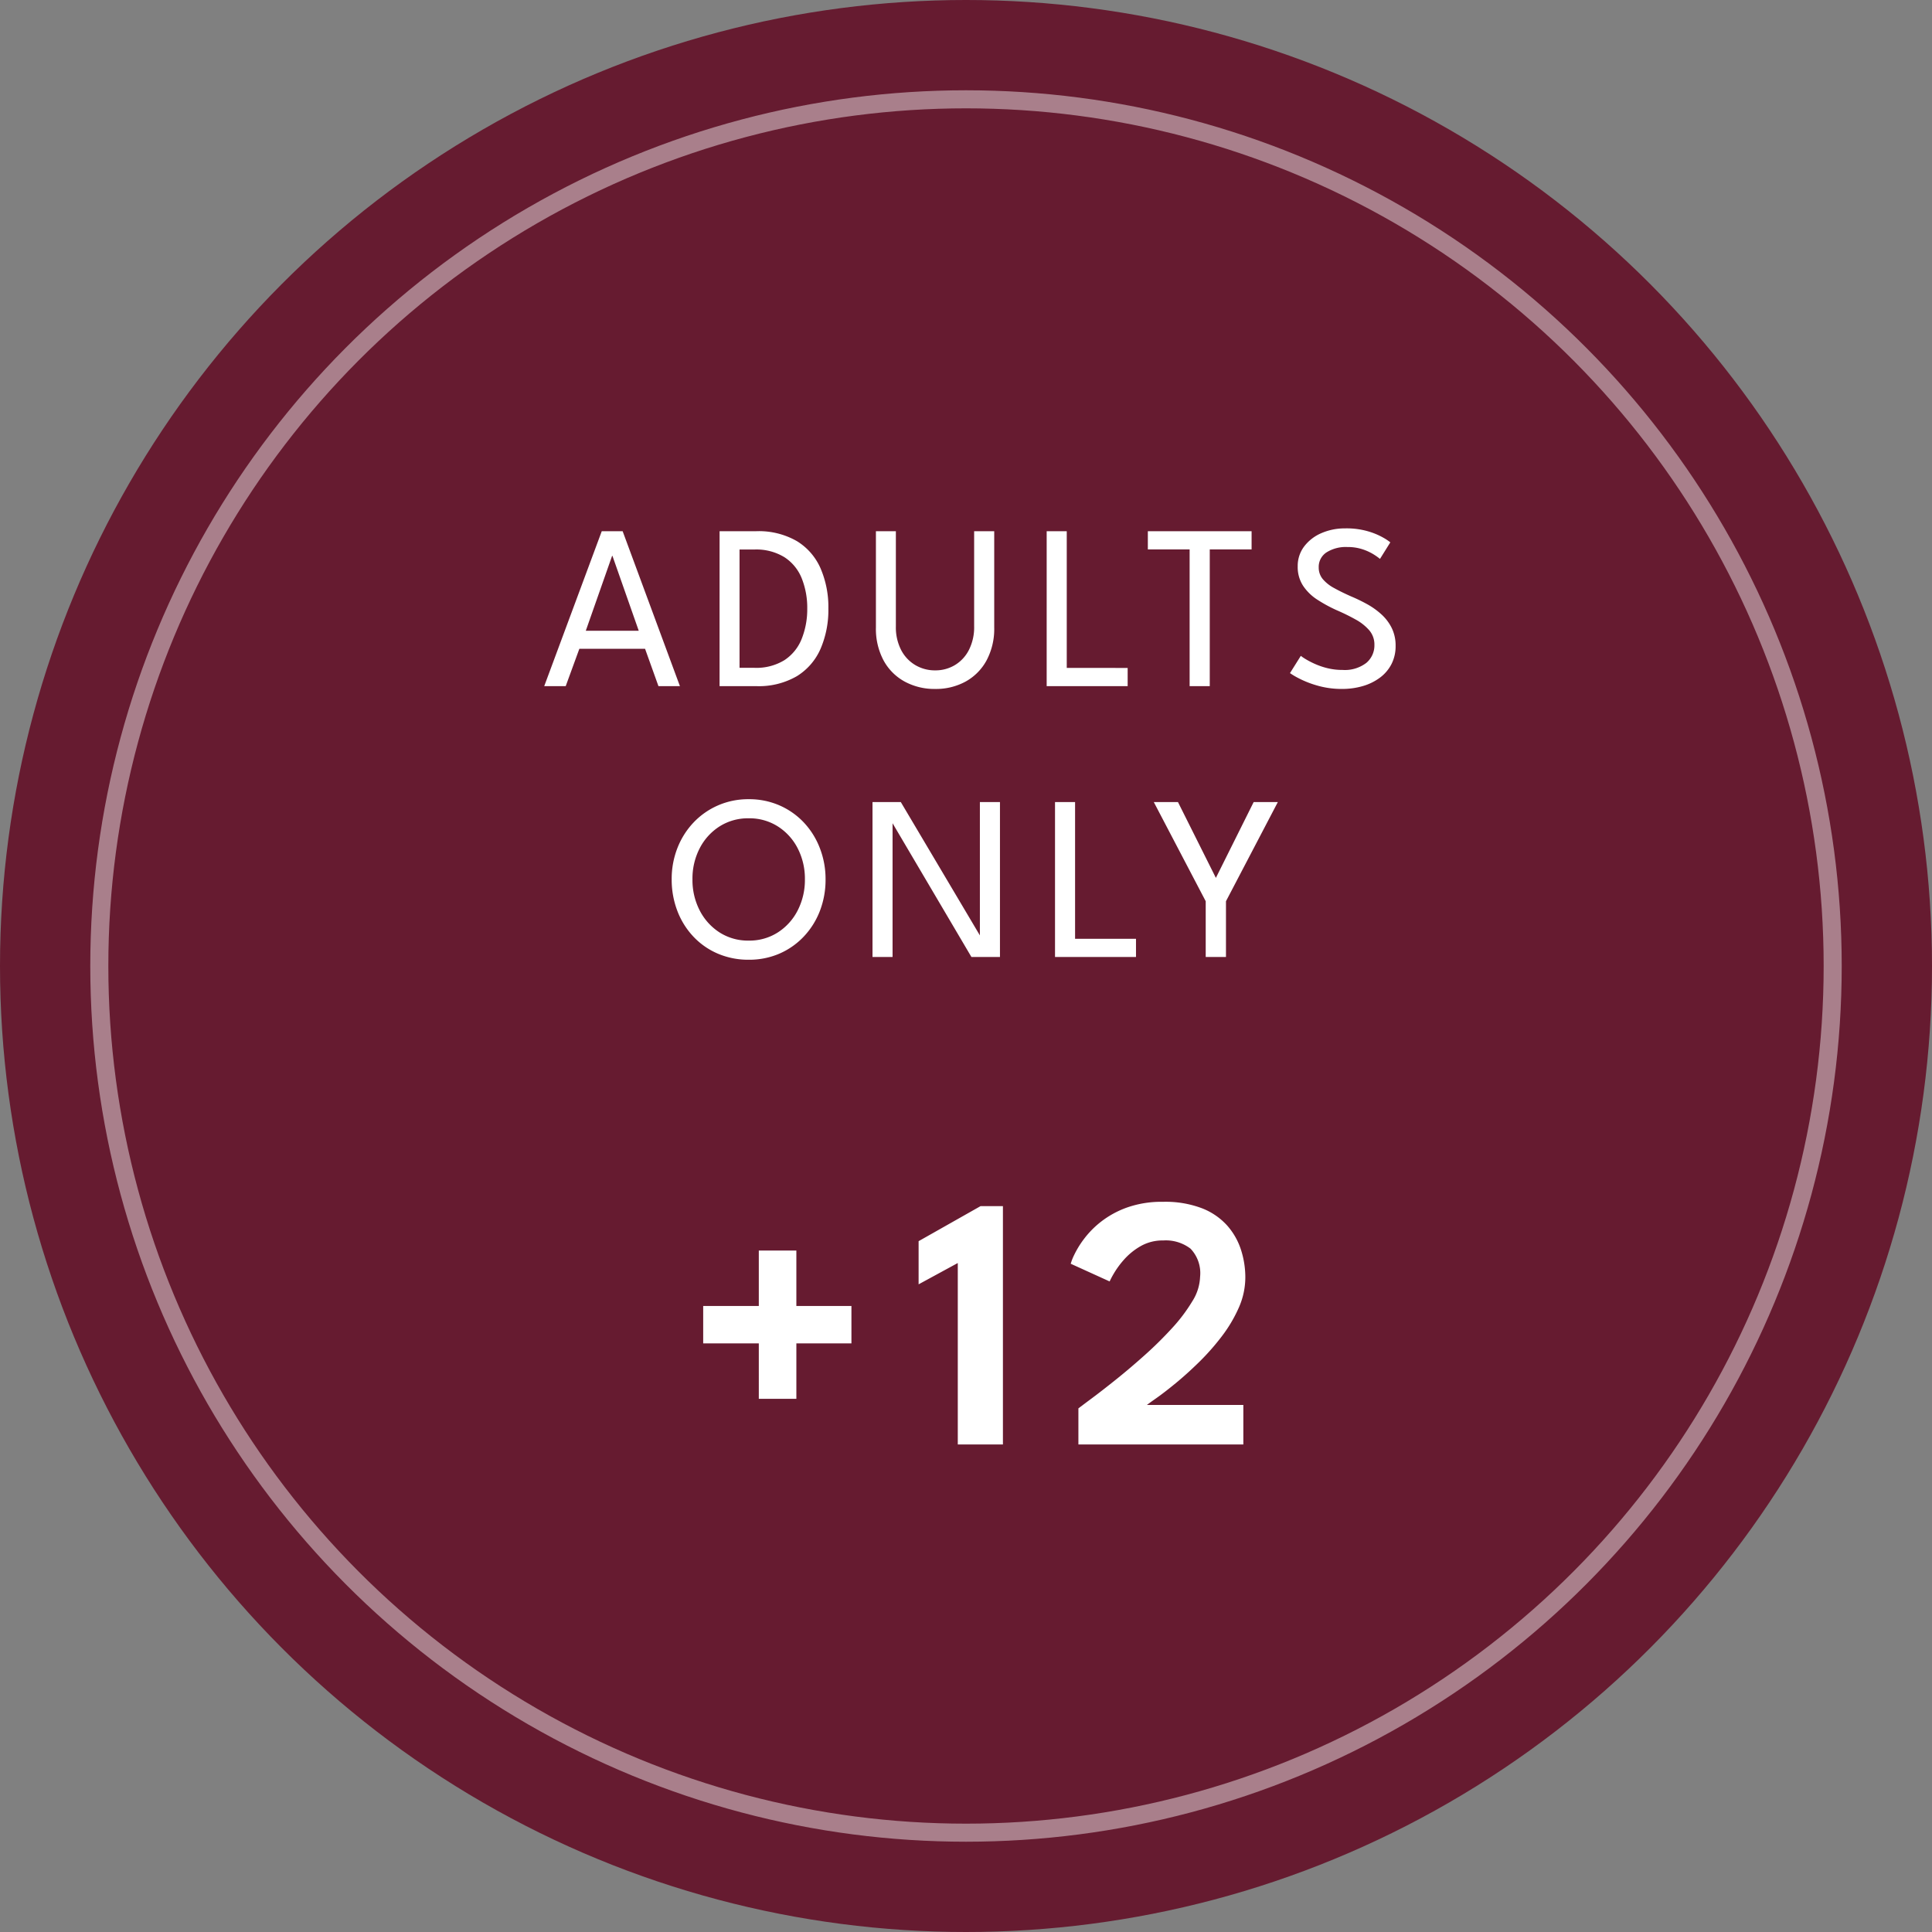
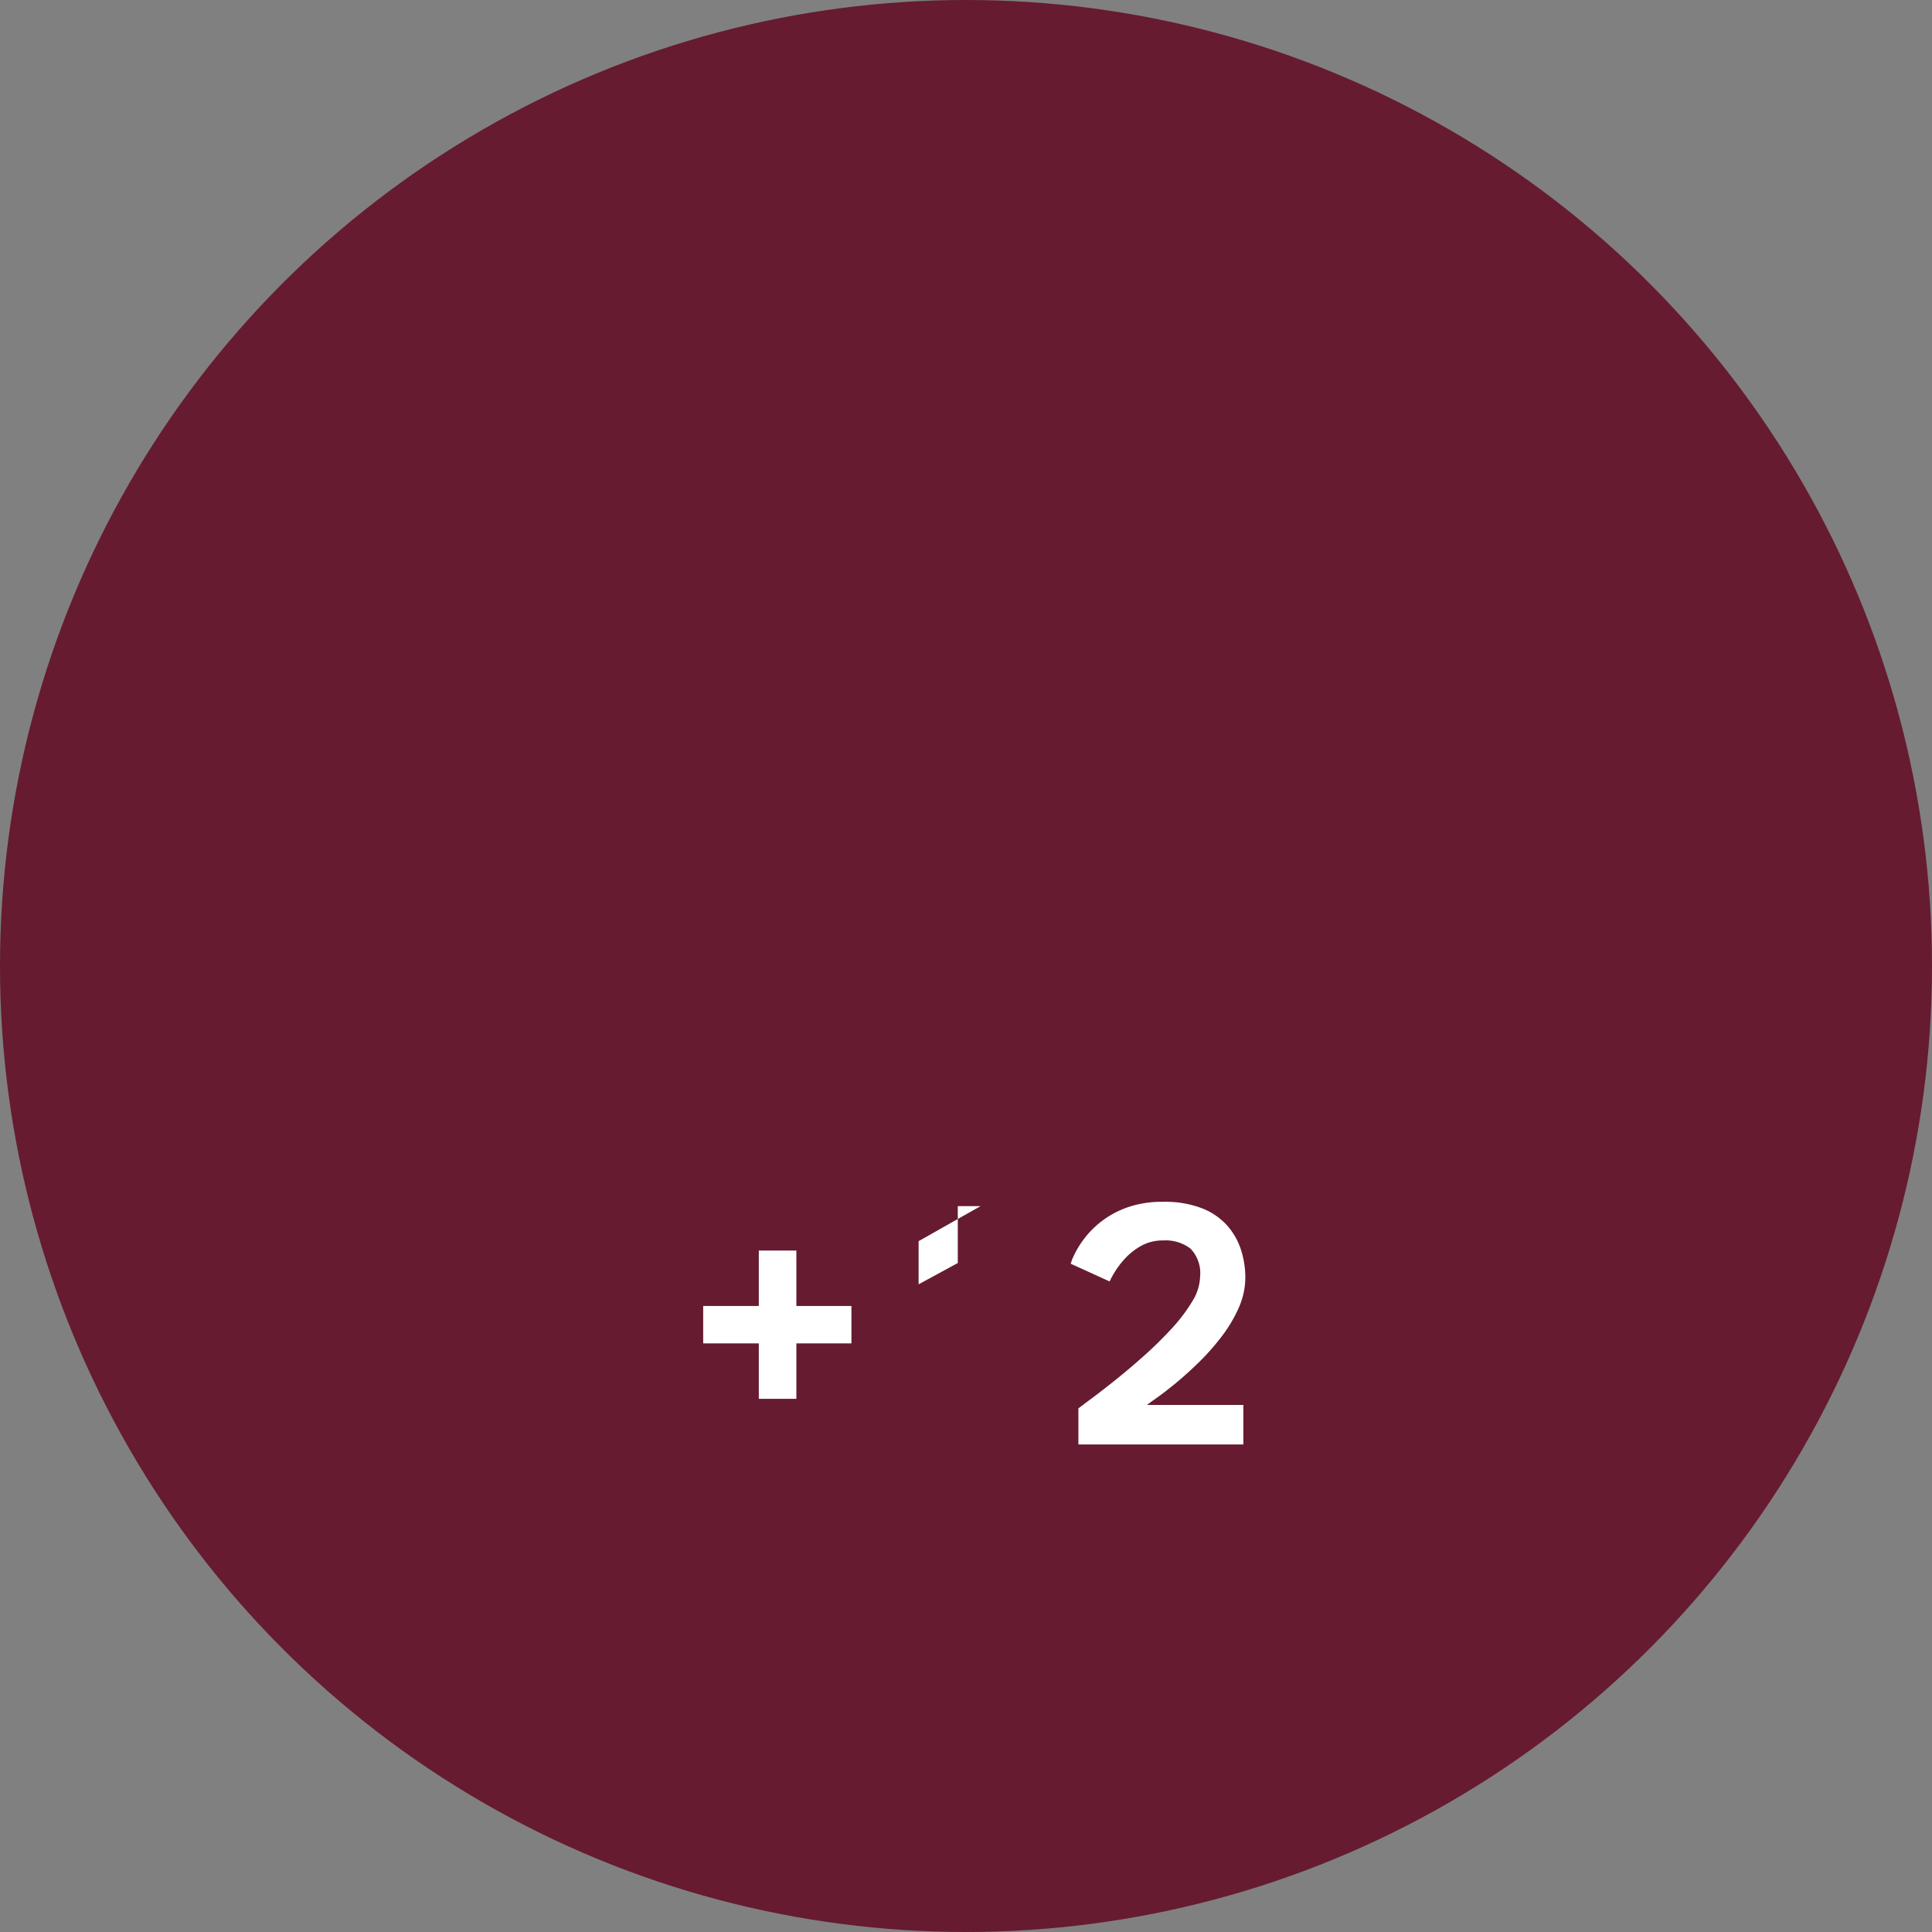
<svg xmlns="http://www.w3.org/2000/svg" width="107" height="107" viewBox="0 0 107 107">
  <rect x="0" y="0" width="107" height="107" fill="#808080" stroke="none" />
  <g id="Raggruppa_167" data-name="Raggruppa 167" transform="translate(-6 -352)">
    <circle id="Ellisse_9" data-name="Ellisse 9" cx="53.5" cy="53.5" r="53.5" transform="translate(6 352)" fill="#661b30" />
-     <path id="Tracciato_1" data-name="Tracciato 1" d="M-20.673-8.58h1.157L-16.344,0h-1.189l-.741-2.067h-3.64L-22.669,0h-1.19Zm-.884,5.512h2.932l-1.456-4.147H-20.1Zm7.41-5.512h2.022a4.228,4.228,0,0,1,2.259.549A3.328,3.328,0,0,1-8.551-6.513,5.423,5.423,0,0,1-8.122-4.3a5.44,5.44,0,0,1-.429,2.223A3.353,3.353,0,0,1-9.864-.553,4.2,4.2,0,0,1-12.126,0h-2.022Zm1.105,1.014v6.552h.825a2.968,2.968,0,0,0,1.658-.423A2.513,2.513,0,0,0-9.607-2.6a4.416,4.416,0,0,0,.315-1.687A4.4,4.4,0,0,0-9.6-5.977a2.5,2.5,0,0,0-.955-1.163,2.983,2.983,0,0,0-1.664-.426ZM-.049-8.58H1.063v5.33A3.712,3.712,0,0,1,.64-1.427,2.936,2.936,0,0,1-.52-.254a3.417,3.417,0,0,1-1.687.41A3.454,3.454,0,0,1-3.9-.254,2.924,2.924,0,0,1-5.067-1.427,3.712,3.712,0,0,1-5.489-3.25V-8.58h1.105v5.271A2.752,2.752,0,0,0-4.1-2.015a2.08,2.08,0,0,0,.78.842,2.122,2.122,0,0,0,1.112.3,2.088,2.088,0,0,0,1.105-.3,2.073,2.073,0,0,0,.77-.842A2.778,2.778,0,0,0-.049-3.309Zm4.017,0H5.08v7.572H8.453V0H3.968Zm7.917,1.007H9.571V-8.58h5.746v1.007H13V0H11.885Zm8.625-1.164a4.273,4.273,0,0,1,1.277.169,3.914,3.914,0,0,1,.845.358A2.777,2.777,0,0,1,23-7.963l-.572.916a3.385,3.385,0,0,0-.344-.244,2.84,2.84,0,0,0-.618-.286,2.6,2.6,0,0,0-.845-.127,2,2,0,0,0-1.16.3.958.958,0,0,0-.426.835.986.986,0,0,0,.224.64,2.144,2.144,0,0,0,.634.5q.409.228.955.468a8.916,8.916,0,0,1,.881.429,4.125,4.125,0,0,1,.787.566,2.534,2.534,0,0,1,.566.754,2.209,2.209,0,0,1,.211.988,2.167,2.167,0,0,1-.224.994,2.163,2.163,0,0,1-.631.751,2.955,2.955,0,0,1-.946.471,4.016,4.016,0,0,1-1.163.163,4.82,4.82,0,0,1-1.42-.2,5.45,5.45,0,0,1-1.021-.41,4.052,4.052,0,0,1-.445-.266l.6-.956a2.692,2.692,0,0,0,.286.192,4.626,4.626,0,0,0,.514.263,4.073,4.073,0,0,0,.689.231,3.423,3.423,0,0,0,.819.094,1.958,1.958,0,0,0,1.32-.39,1.266,1.266,0,0,0,.448-1,1.207,1.207,0,0,0-.286-.806,2.738,2.738,0,0,0-.76-.6,11.233,11.233,0,0,0-1.046-.513,8.088,8.088,0,0,1-1.073-.585,2.691,2.691,0,0,1-.783-.764,1.9,1.9,0,0,1-.3-1.076,1.787,1.787,0,0,1,.354-1.1,2.353,2.353,0,0,1,.955-.741A3.228,3.228,0,0,1,20.511-8.736ZM-15.649,10.7a3.67,3.67,0,0,0,.4,1.722,3.152,3.152,0,0,0,1.1,1.219,2.913,2.913,0,0,0,1.612.452,2.909,2.909,0,0,0,1.615-.452,3.137,3.137,0,0,0,1.1-1.219,3.7,3.7,0,0,0,.4-1.722,3.675,3.675,0,0,0-.4-1.719,3.118,3.118,0,0,0-1.1-1.212,2.924,2.924,0,0,0-1.615-.449,2.929,2.929,0,0,0-1.612.449,3.134,3.134,0,0,0-1.1,1.212A3.651,3.651,0,0,0-15.649,10.7Zm-1.151,0a4.681,4.681,0,0,1,.322-1.745,4.342,4.342,0,0,1,.9-1.414A4.146,4.146,0,0,1-14.222,6.6a4.181,4.181,0,0,1,1.687-.338,4.2,4.2,0,0,1,1.693.338,4.11,4.11,0,0,1,1.352.943A4.325,4.325,0,0,1-8.6,8.958,4.723,4.723,0,0,1-8.278,10.7a4.784,4.784,0,0,1-.315,1.752,4.319,4.319,0,0,1-.891,1.417,4.1,4.1,0,0,1-1.349.946,4.207,4.207,0,0,1-1.7.338,4.277,4.277,0,0,1-1.713-.338,4.034,4.034,0,0,1-1.355-.946,4.3,4.3,0,0,1-.884-1.417A4.828,4.828,0,0,1-16.8,10.7ZM-4.638,7.473l.071.013V15H-5.678V6.42h1.567L.341,13.927l-.072.013V6.42H1.381V15H-.2ZM4.43,6.42H5.541v7.573H8.915V15H4.43Zm8.346,5.493L9.9,6.42h1.339l2.1,4.2,2.093-4.2h1.339l-2.873,5.493V15H12.776Z" transform="translate(60 390)" fill="#fff" />
    <g id="Ellisse_10" data-name="Ellisse 10" transform="translate(11 357)" fill="none" stroke="#fff" stroke-width="1" opacity="0.44">
      <circle cx="48.5" cy="48.5" r="48.5" stroke="none" />
-       <circle cx="48.5" cy="48.5" r="48" fill="none" />
    </g>
-     <path id="Tracciato_2" data-name="Tracciato 2" d="M-9.895-5.6v3.07h-2.08V-5.6h-3.08V-7.67h3.08v-3.07h2.08v3.07h3.05V-5.6Zm8.94-4.45-2.17,1.18v-2.39L.305-13.2h1.24V0h-2.5Zm11.38-1.25a2.449,2.449,0,0,0-1.27.325,3.646,3.646,0,0,0-.92.755,4.868,4.868,0,0,0-.565.78,4.577,4.577,0,0,0-.215.41L5.3-10.01a2.9,2.9,0,0,1,.19-.485,5.158,5.158,0,0,1,.535-.875,5.118,5.118,0,0,1,.955-.97,5.183,5.183,0,0,1,1.44-.785,5.751,5.751,0,0,1,2-.315,5.678,5.678,0,0,1,2.155.36,3.654,3.654,0,0,1,1.4.965,3.774,3.774,0,0,1,.76,1.35,4.976,4.976,0,0,1,.235,1.505,4.161,4.161,0,0,1-.365,1.69,7.779,7.779,0,0,1-.95,1.595A13.168,13.168,0,0,1,12.4-4.555q-.67.655-1.285,1.16t-1.055.815q-.44.31-.54.39h5.34V0H5.725V-2q.21-.16.78-.585T7.835-3.62q.76-.61,1.565-1.33a21.009,21.009,0,0,0,1.5-1.48,9.133,9.133,0,0,0,1.13-1.495,2.713,2.713,0,0,0,.435-1.365,1.959,1.959,0,0,0-.53-1.555A2.251,2.251,0,0,0,10.425-11.3Z" transform="translate(60 432)" fill="#fff" />
+     <path id="Tracciato_2" data-name="Tracciato 2" d="M-9.895-5.6v3.07h-2.08V-5.6h-3.08V-7.67h3.08v-3.07h2.08v3.07h3.05V-5.6Zm8.94-4.45-2.17,1.18v-2.39L.305-13.2h1.24h-2.5Zm11.38-1.25a2.449,2.449,0,0,0-1.27.325,3.646,3.646,0,0,0-.92.755,4.868,4.868,0,0,0-.565.78,4.577,4.577,0,0,0-.215.41L5.3-10.01a2.9,2.9,0,0,1,.19-.485,5.158,5.158,0,0,1,.535-.875,5.118,5.118,0,0,1,.955-.97,5.183,5.183,0,0,1,1.44-.785,5.751,5.751,0,0,1,2-.315,5.678,5.678,0,0,1,2.155.36,3.654,3.654,0,0,1,1.4.965,3.774,3.774,0,0,1,.76,1.35,4.976,4.976,0,0,1,.235,1.505,4.161,4.161,0,0,1-.365,1.69,7.779,7.779,0,0,1-.95,1.595A13.168,13.168,0,0,1,12.4-4.555q-.67.655-1.285,1.16t-1.055.815q-.44.31-.54.39h5.34V0H5.725V-2q.21-.16.78-.585T7.835-3.62q.76-.61,1.565-1.33a21.009,21.009,0,0,0,1.5-1.48,9.133,9.133,0,0,0,1.13-1.495,2.713,2.713,0,0,0,.435-1.365,1.959,1.959,0,0,0-.53-1.555A2.251,2.251,0,0,0,10.425-11.3Z" transform="translate(60 432)" fill="#fff" />
  </g>
</svg>